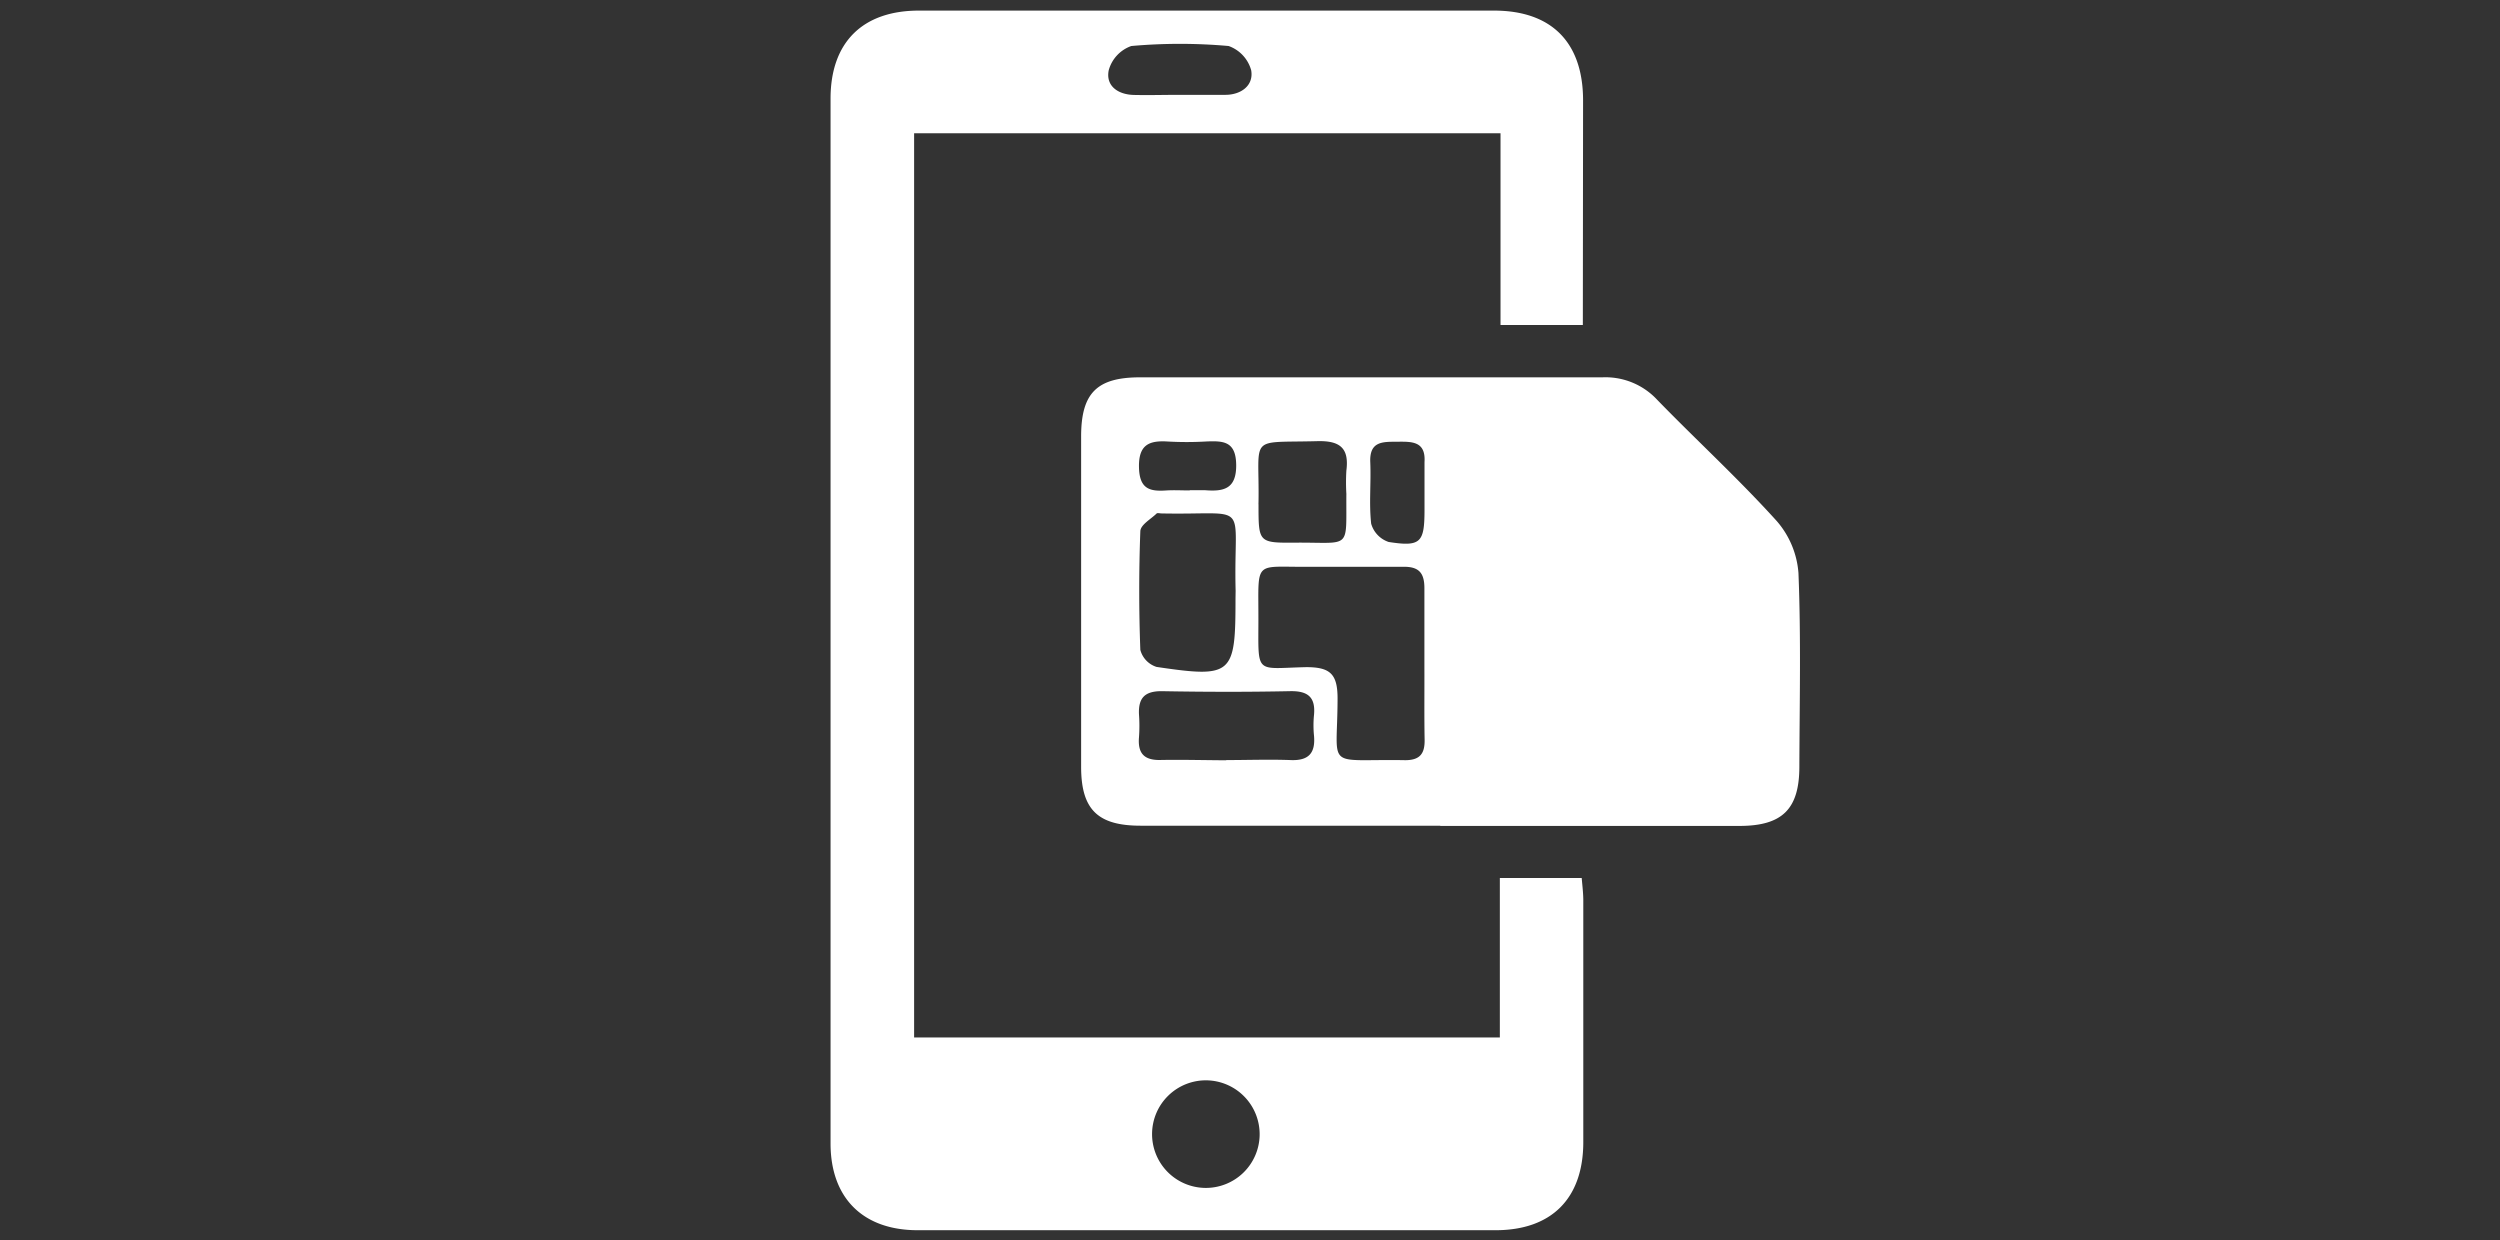
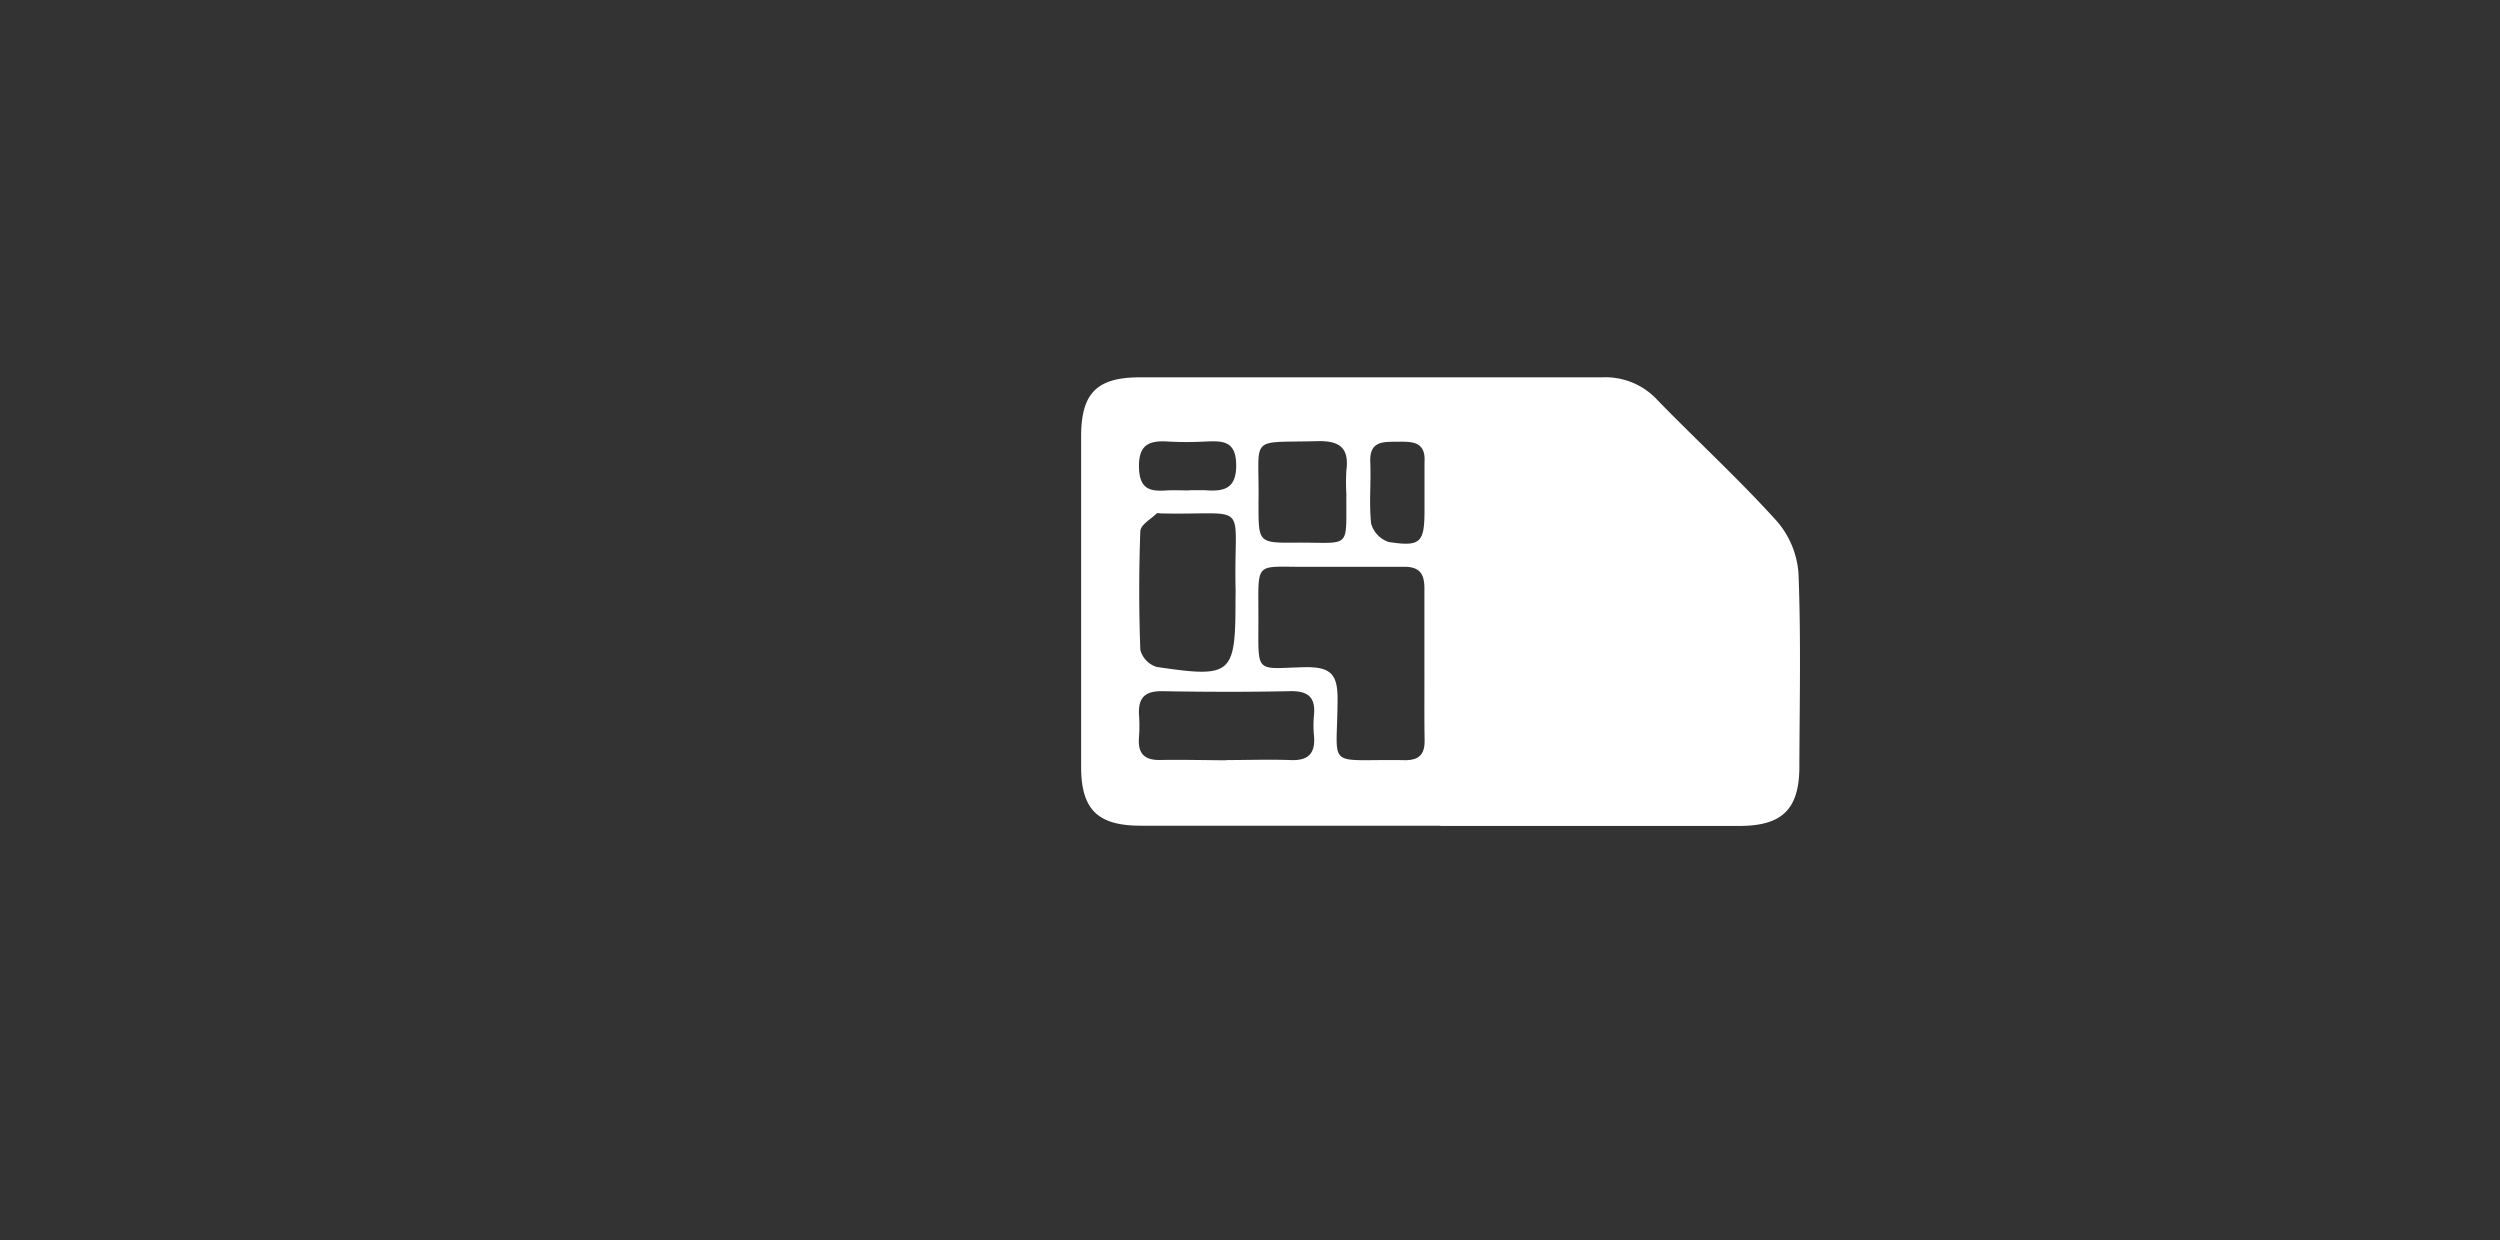
<svg xmlns="http://www.w3.org/2000/svg" id="Layer_1" data-name="Layer 1" viewBox="0 0 221.69 110">
  <rect x="0" y="0" width="221.69" height="110" fill="#333333" stroke="none" />
  <defs>
    <style>.cls-1{fill:#fff;}</style>
  </defs>
-   <path class="cls-1" d="M140.36,28.82h-7.3v-17h-52V92H133V77.86h7.26c.05.6.13,1.25.14,1.9,0,7.17,0,14.34,0,21.51,0,5-2.81,7.82-7.78,7.82q-25.62,0-51.25,0c-4.84,0-7.71-2.85-7.72-7.67q0-46.35,0-92.68c0-5,2.86-7.8,7.83-7.8h51c5.1,0,7.89,2.81,7.9,7.94ZM107,95.8a4.77,4.77,0,1,0,4.7,4.86A4.78,4.78,0,0,0,107,95.8ZM104.56,8.41c1.37,0,2.73,0,4.1,0s2.53-.81,2.29-2.18a3.18,3.18,0,0,0-2-2.15,48.77,48.77,0,0,0-8.63,0,3.17,3.17,0,0,0-2,2.14c-.29,1.4.82,2.17,2.24,2.2S103.2,8.41,104.56,8.41Z" />
  <path class="cls-1" d="M127.69,73.22q-13.27,0-26.54,0c-3.83,0-5.28-1.45-5.28-5.23q0-14.64,0-29.28c0-3.86,1.4-5.25,5.23-5.25,13.65,0,27.3,0,41,0a6.26,6.26,0,0,1,4.86,2c3.51,3.61,7.21,7,10.6,10.75a7.92,7.92,0,0,1,1.92,4.6c.23,5.71.1,11.44.08,17.16,0,3.77-1.5,5.26-5.28,5.27q-13.28,0-26.54,0ZM126.31,59c0-2.28,0-4.57,0-6.85,0-1.38-.52-1.91-1.88-1.89-2.74,0-5.49,0-8.23,0-5.07.06-4.6-.74-4.61,4.64,0,5-.34,4.36,4.25,4.26,2.1,0,2.76.6,2.77,2.72,0,6.53-1.25,5.4,6,5.53,1.32,0,1.74-.6,1.72-1.81C126.29,63.41,126.32,61.2,126.31,59ZM109.57,52.4c-.21-8.18,1.49-6.71-6.55-6.87-.15,0-.37-.06-.45,0-.52.51-1.43,1-1.45,1.58-.13,3.5-.13,7,0,10.52a2.16,2.16,0,0,0,1.44,1.51c6.75,1,7,.7,7-6.08Zm-.83,15c1.9,0,3.8-.07,5.7,0,1.61.07,2.22-.62,2.08-2.17a9.22,9.22,0,0,1,0-1.82c.15-1.59-.54-2.15-2.12-2.12-3.8.08-7.6.07-11.4,0-1.51,0-2.06.62-2,2.05a14,14,0,0,1,0,2.05c-.12,1.47.51,2.06,2,2C104.94,67.36,106.84,67.41,108.74,67.42Zm10.65-23.61a17.5,17.5,0,0,1,0-2.05c.26-2-.56-2.67-2.56-2.62-6.23.17-5.13-.62-5.23,5.42a1.77,1.77,0,0,0,0,.23c0,3.36,0,3.38,3.37,3.35C119.88,48.09,119.35,48.8,119.39,43.81Zm6.93-.08h0c0-.91,0-1.82,0-2.73.12-1.86-1.12-1.82-2.4-1.81s-2.49-.07-2.41,1.81-.12,3.66.08,5.46a2.4,2.4,0,0,0,1.55,1.62c2.82.44,3.17.06,3.18-2.75Zm-20.83-.24c.46,0,.92,0,1.37,0,1.64.13,2.78-.1,2.76-2.24s-1.18-2.14-2.68-2.08a30,30,0,0,1-3.42,0c-1.64-.1-2.55.31-2.52,2.25s.92,2.2,2.44,2.09C104.12,43.45,104.81,43.49,105.49,43.49Z" />
</svg>